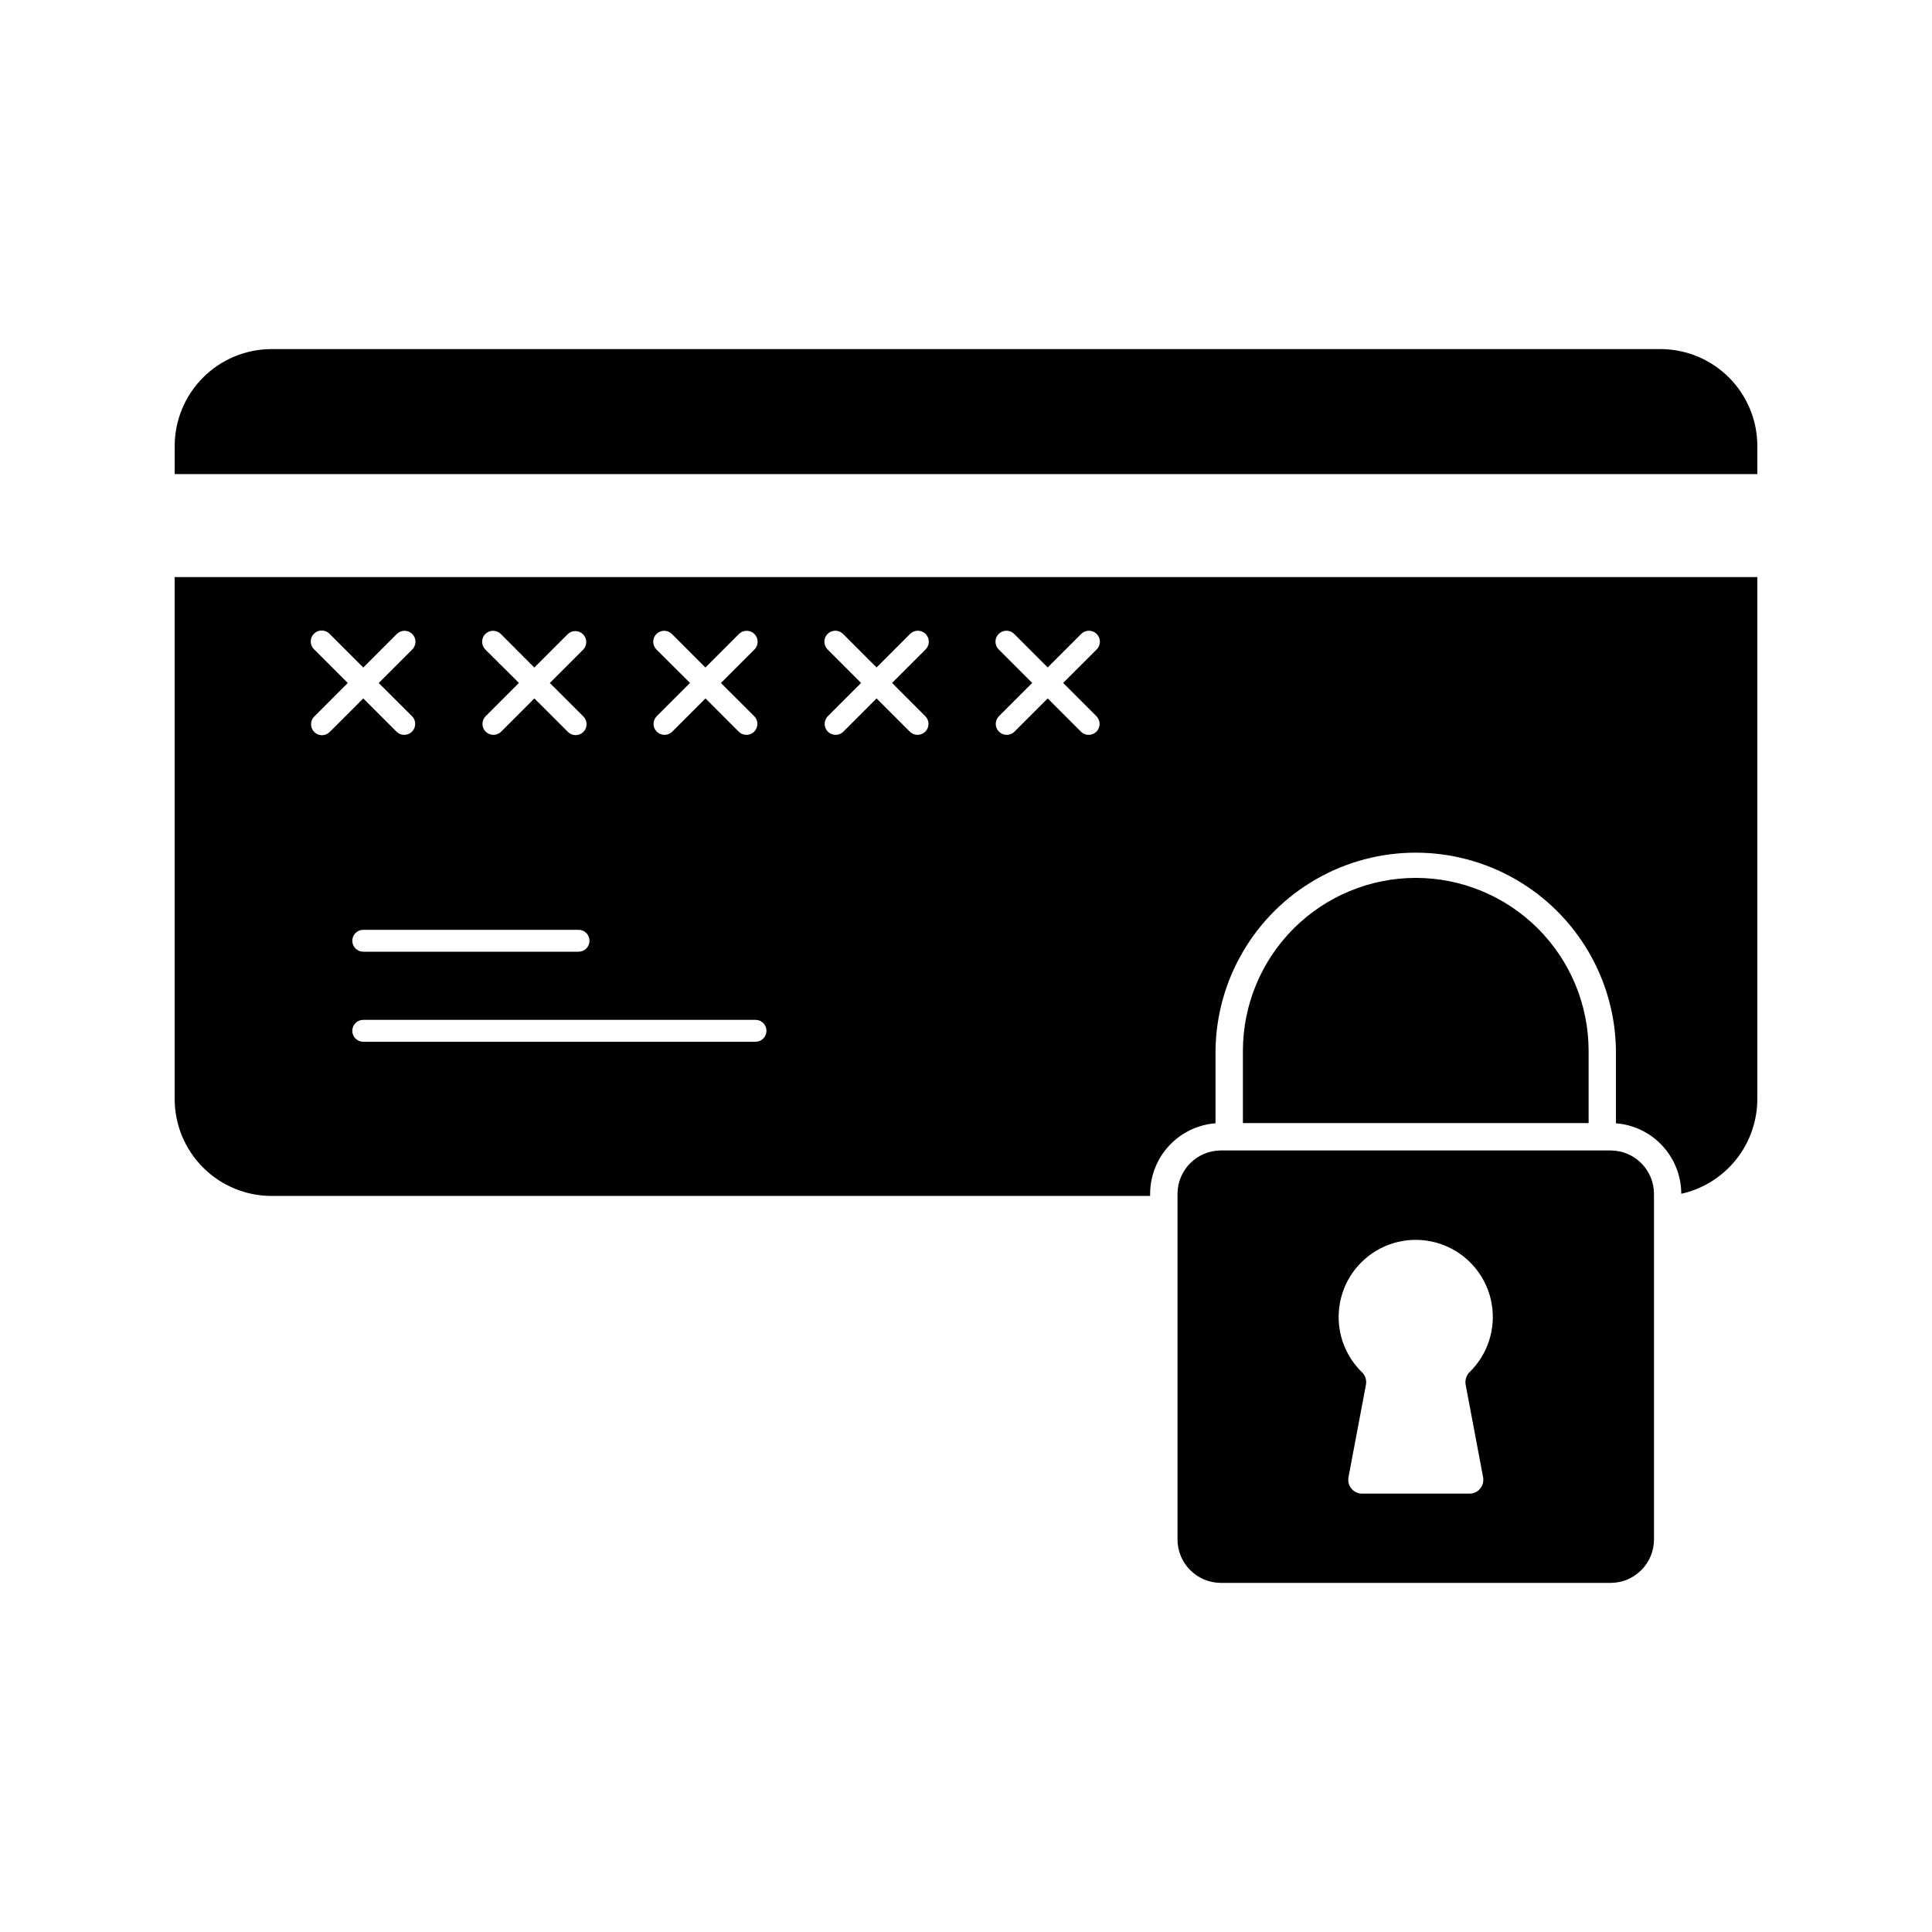
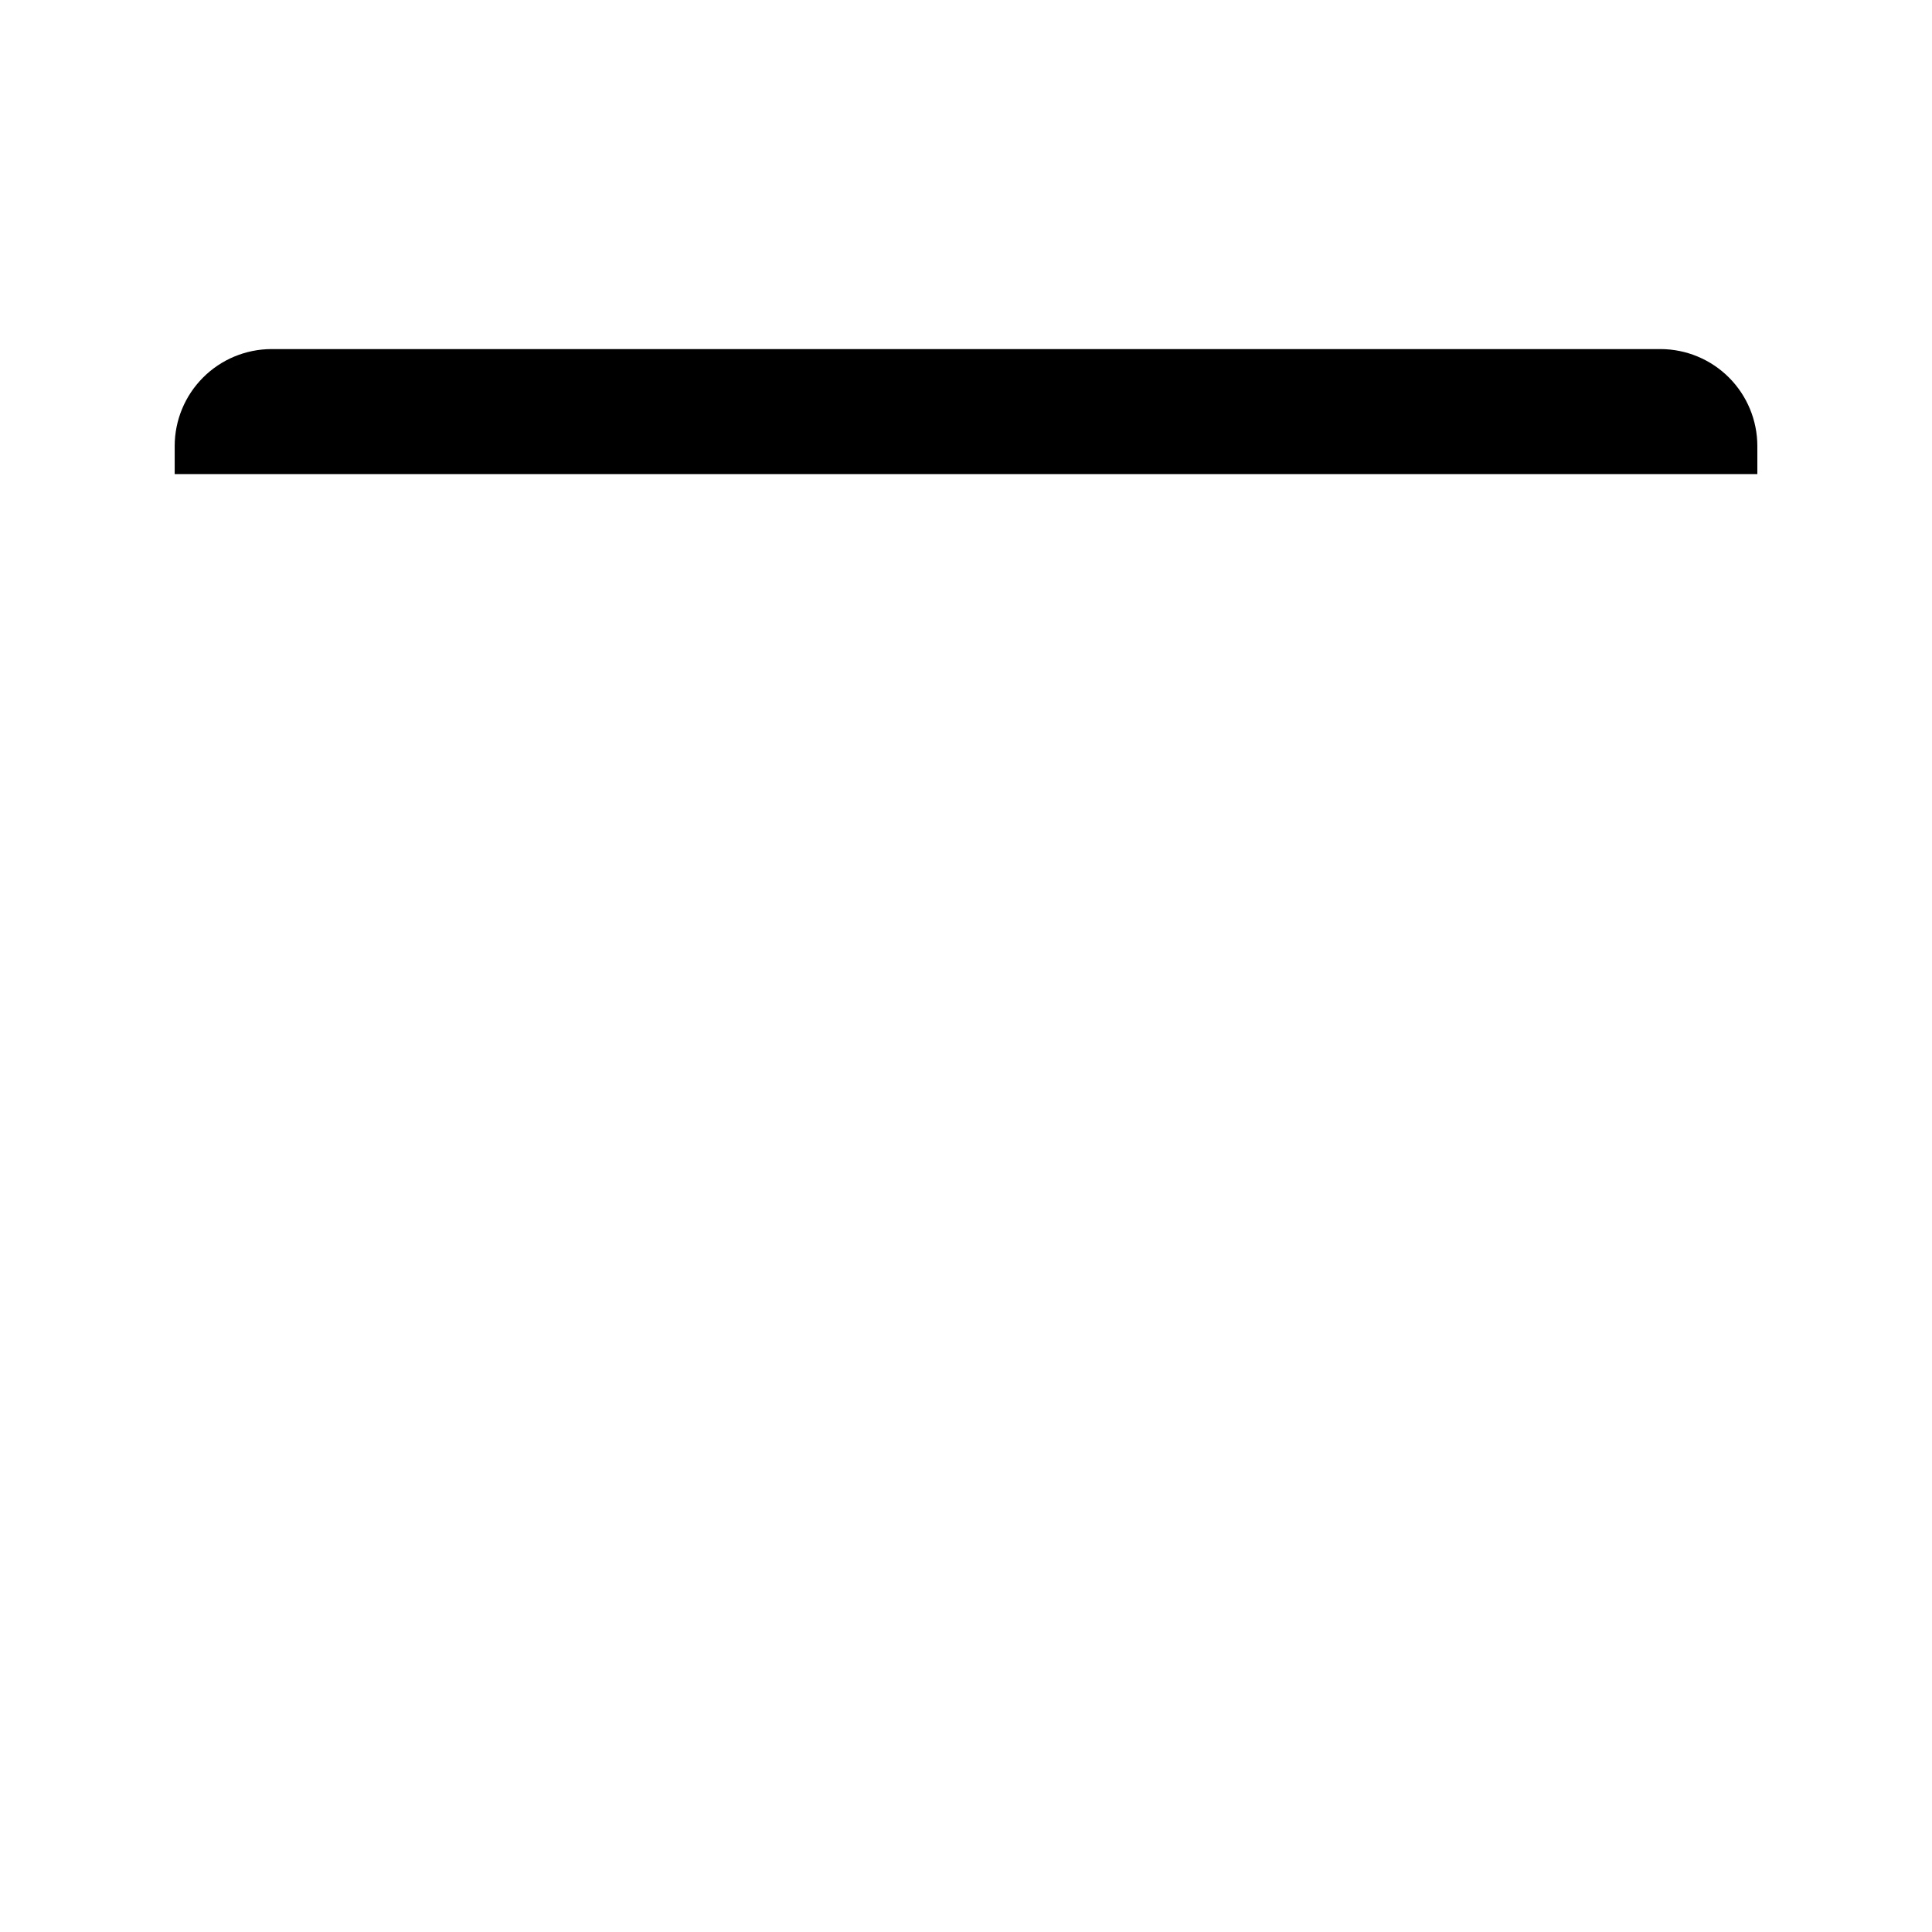
<svg xmlns="http://www.w3.org/2000/svg" fill="#000000" width="800px" height="800px" version="1.1" viewBox="144 144 512 512">
  <g>
-     <path d="m609.71 296.93h-419.42v138.33c0.004 6.809 2.711 13.336 7.527 18.148 4.812 4.816 11.34 7.523 18.148 7.531h232.83v-0.574 0.004c0.012-4.723 1.801-9.266 5.012-12.73 3.211-3.461 7.606-5.59 12.316-5.957v-19.23c0.203-18.82 10.363-36.121 26.695-45.473 16.332-9.352 36.395-9.352 52.73 0 16.332 9.352 26.488 26.652 26.695 45.473v19.23c4.703 0.371 9.098 2.496 12.305 5.957 3.207 3.461 4.996 8.004 5.008 12.723 5.711-1.27 10.82-4.449 14.484-9.012 3.66-4.562 5.66-10.238 5.668-16.09zm-291.75 19.191c-1.133-1.133-1.133-2.969 0-4.106 1.133-1.133 2.973-1.133 4.106 0l8.879 8.887 8.879-8.887h0.004c1.133-1.133 2.973-1.133 4.106 0 1.133 1.137 1.133 2.973 0 4.106l-8.879 8.879 8.891 8.871c1.062 1.145 1.027 2.922-0.078 4.027-1.105 1.102-2.883 1.133-4.027 0.07l-8.879-8.879-8.879 8.879c-1.145 1.062-2.926 1.031-4.031-0.07-1.102-1.105-1.137-2.883-0.078-4.027l8.887-8.887zm-45.344 0c-1.133-1.133-1.133-2.969 0-4.106 1.137-1.133 2.973-1.133 4.109 0l8.879 8.887 8.887-8.887c1.145-1.059 2.922-1.027 4.027 0.078 1.102 1.105 1.133 2.887 0.07 4.027l-8.879 8.879 8.891 8.871c1.133 1.129 1.133 2.965 0 4.098-1.129 1.133-2.965 1.133-4.098 0l-8.887-8.879-8.879 8.879c-1.145 1.062-2.922 1.031-4.027-0.07-1.105-1.105-1.141-2.883-0.078-4.027l8.887-8.887zm27.609 77.199c-0.004 1.594-1.289 2.887-2.883 2.894h-57.074c-1.605 0-2.906-1.297-2.906-2.902 0-1.602 1.301-2.902 2.906-2.902h57.074c0.77 0.004 1.504 0.312 2.043 0.855 0.543 0.547 0.844 1.285 0.84 2.055zm-70.898-54.48c-1.168-0.008-2.223-0.715-2.668-1.797-0.449-1.078-0.203-2.324 0.621-3.156l8.879-8.887-8.879-8.879c-0.578-0.535-0.914-1.281-0.93-2.07-0.016-0.789 0.293-1.551 0.852-2.109 0.555-0.559 1.316-0.863 2.106-0.852 0.789 0.016 1.535 0.348 2.074 0.926l8.887 8.887 8.879-8.887c1.133-1.133 2.973-1.133 4.106 0 1.133 1.137 1.133 2.973 0 4.106l-8.887 8.879 8.895 8.871c1.059 1.145 1.023 2.922-0.078 4.027-1.105 1.102-2.887 1.133-4.031 0.07l-8.879-8.879-8.887 8.879c-0.539 0.555-1.281 0.867-2.059 0.871zm114.89 81.238h-103.95c-1.605 0-2.906-1.301-2.906-2.902 0-1.605 1.301-2.906 2.906-2.906h103.95c1.605 0 2.906 1.301 2.906 2.906 0 1.602-1.301 2.902-2.906 2.902zm45.074-86.207c1.062 1.145 1.027 2.922-0.078 4.027-1.105 1.102-2.887 1.133-4.027 0.07l-8.879-8.879-8.879 8.879h-0.004c-1.141 1.062-2.922 1.031-4.027-0.07-1.105-1.105-1.137-2.883-0.078-4.027l8.879-8.887-8.879-8.879c-1.133-1.137-1.133-2.973 0-4.109 1.133-1.133 2.973-1.133 4.106 0l8.879 8.887 8.879-8.887h0.004c1.133-1.133 2.973-1.133 4.106 0 1.133 1.137 1.133 2.973 0 4.109l-8.879 8.879zm45.344 0c1.059 1.145 1.027 2.922-0.078 4.027-1.105 1.102-2.887 1.133-4.027 0.07l-8.879-8.879-8.879 8.879h-0.004c-1.145 1.062-2.922 1.031-4.027-0.07-1.105-1.105-1.141-2.883-0.078-4.027l8.879-8.887-8.879-8.879c-1.133-1.137-1.133-2.973 0-4.109 1.133-1.133 2.973-1.133 4.106 0l8.879 8.887 8.879-8.887h0.004c1.133-1.133 2.969-1.133 4.106 0 1.133 1.137 1.133 2.973 0 4.109l-8.887 8.879z" />
-     <path d="m570.82 563.48c6.352-0.004 11.5-5.152 11.504-11.504v-91.586c-0.008-6.352-5.152-11.5-11.504-11.508h-103.28c-6.344 0.016-11.48 5.16-11.488 11.508v91.586c0.004 6.352 5.152 11.5 11.508 11.504zm-72.02-71.793c0.434-6.707 4.137-12.773 9.906-16.219 5.769-3.449 12.867-3.836 18.98-1.039 6.109 2.797 10.457 8.418 11.621 15.039 1.164 6.621-1.004 13.387-5.797 18.102-0.898 0.867-1.312 2.125-1.102 3.356l4.629 24.562c0.203 1.07-0.082 2.176-0.777 3.016-0.695 0.836-1.73 1.324-2.82 1.324h-28.477c-1.09 0-2.125-0.488-2.82-1.324-0.695-0.84-0.98-1.945-0.781-3.016l4.637-24.562h-0.004c0.215-1.207-0.188-2.438-1.074-3.285-4.273-4.16-6.512-9.98-6.121-15.926z" />
-     <path d="m519.19 376.65c-12.145 0.016-23.785 4.848-32.375 13.434-8.586 8.586-13.418 20.227-13.434 32.371v19.176h91.617v-19.176c-0.012-12.145-4.844-23.789-13.434-32.375-8.586-8.59-20.23-13.418-32.375-13.43z" />
    <path d="m584.04 236.51h-368.07c-6.809 0.008-13.336 2.715-18.148 7.531-4.812 4.812-7.519 11.336-7.527 18.145v7.449h419.42v-7.43c-0.004-6.812-2.711-13.34-7.523-18.16-4.816-4.816-11.344-7.527-18.152-7.535z" />
  </g>
</svg>